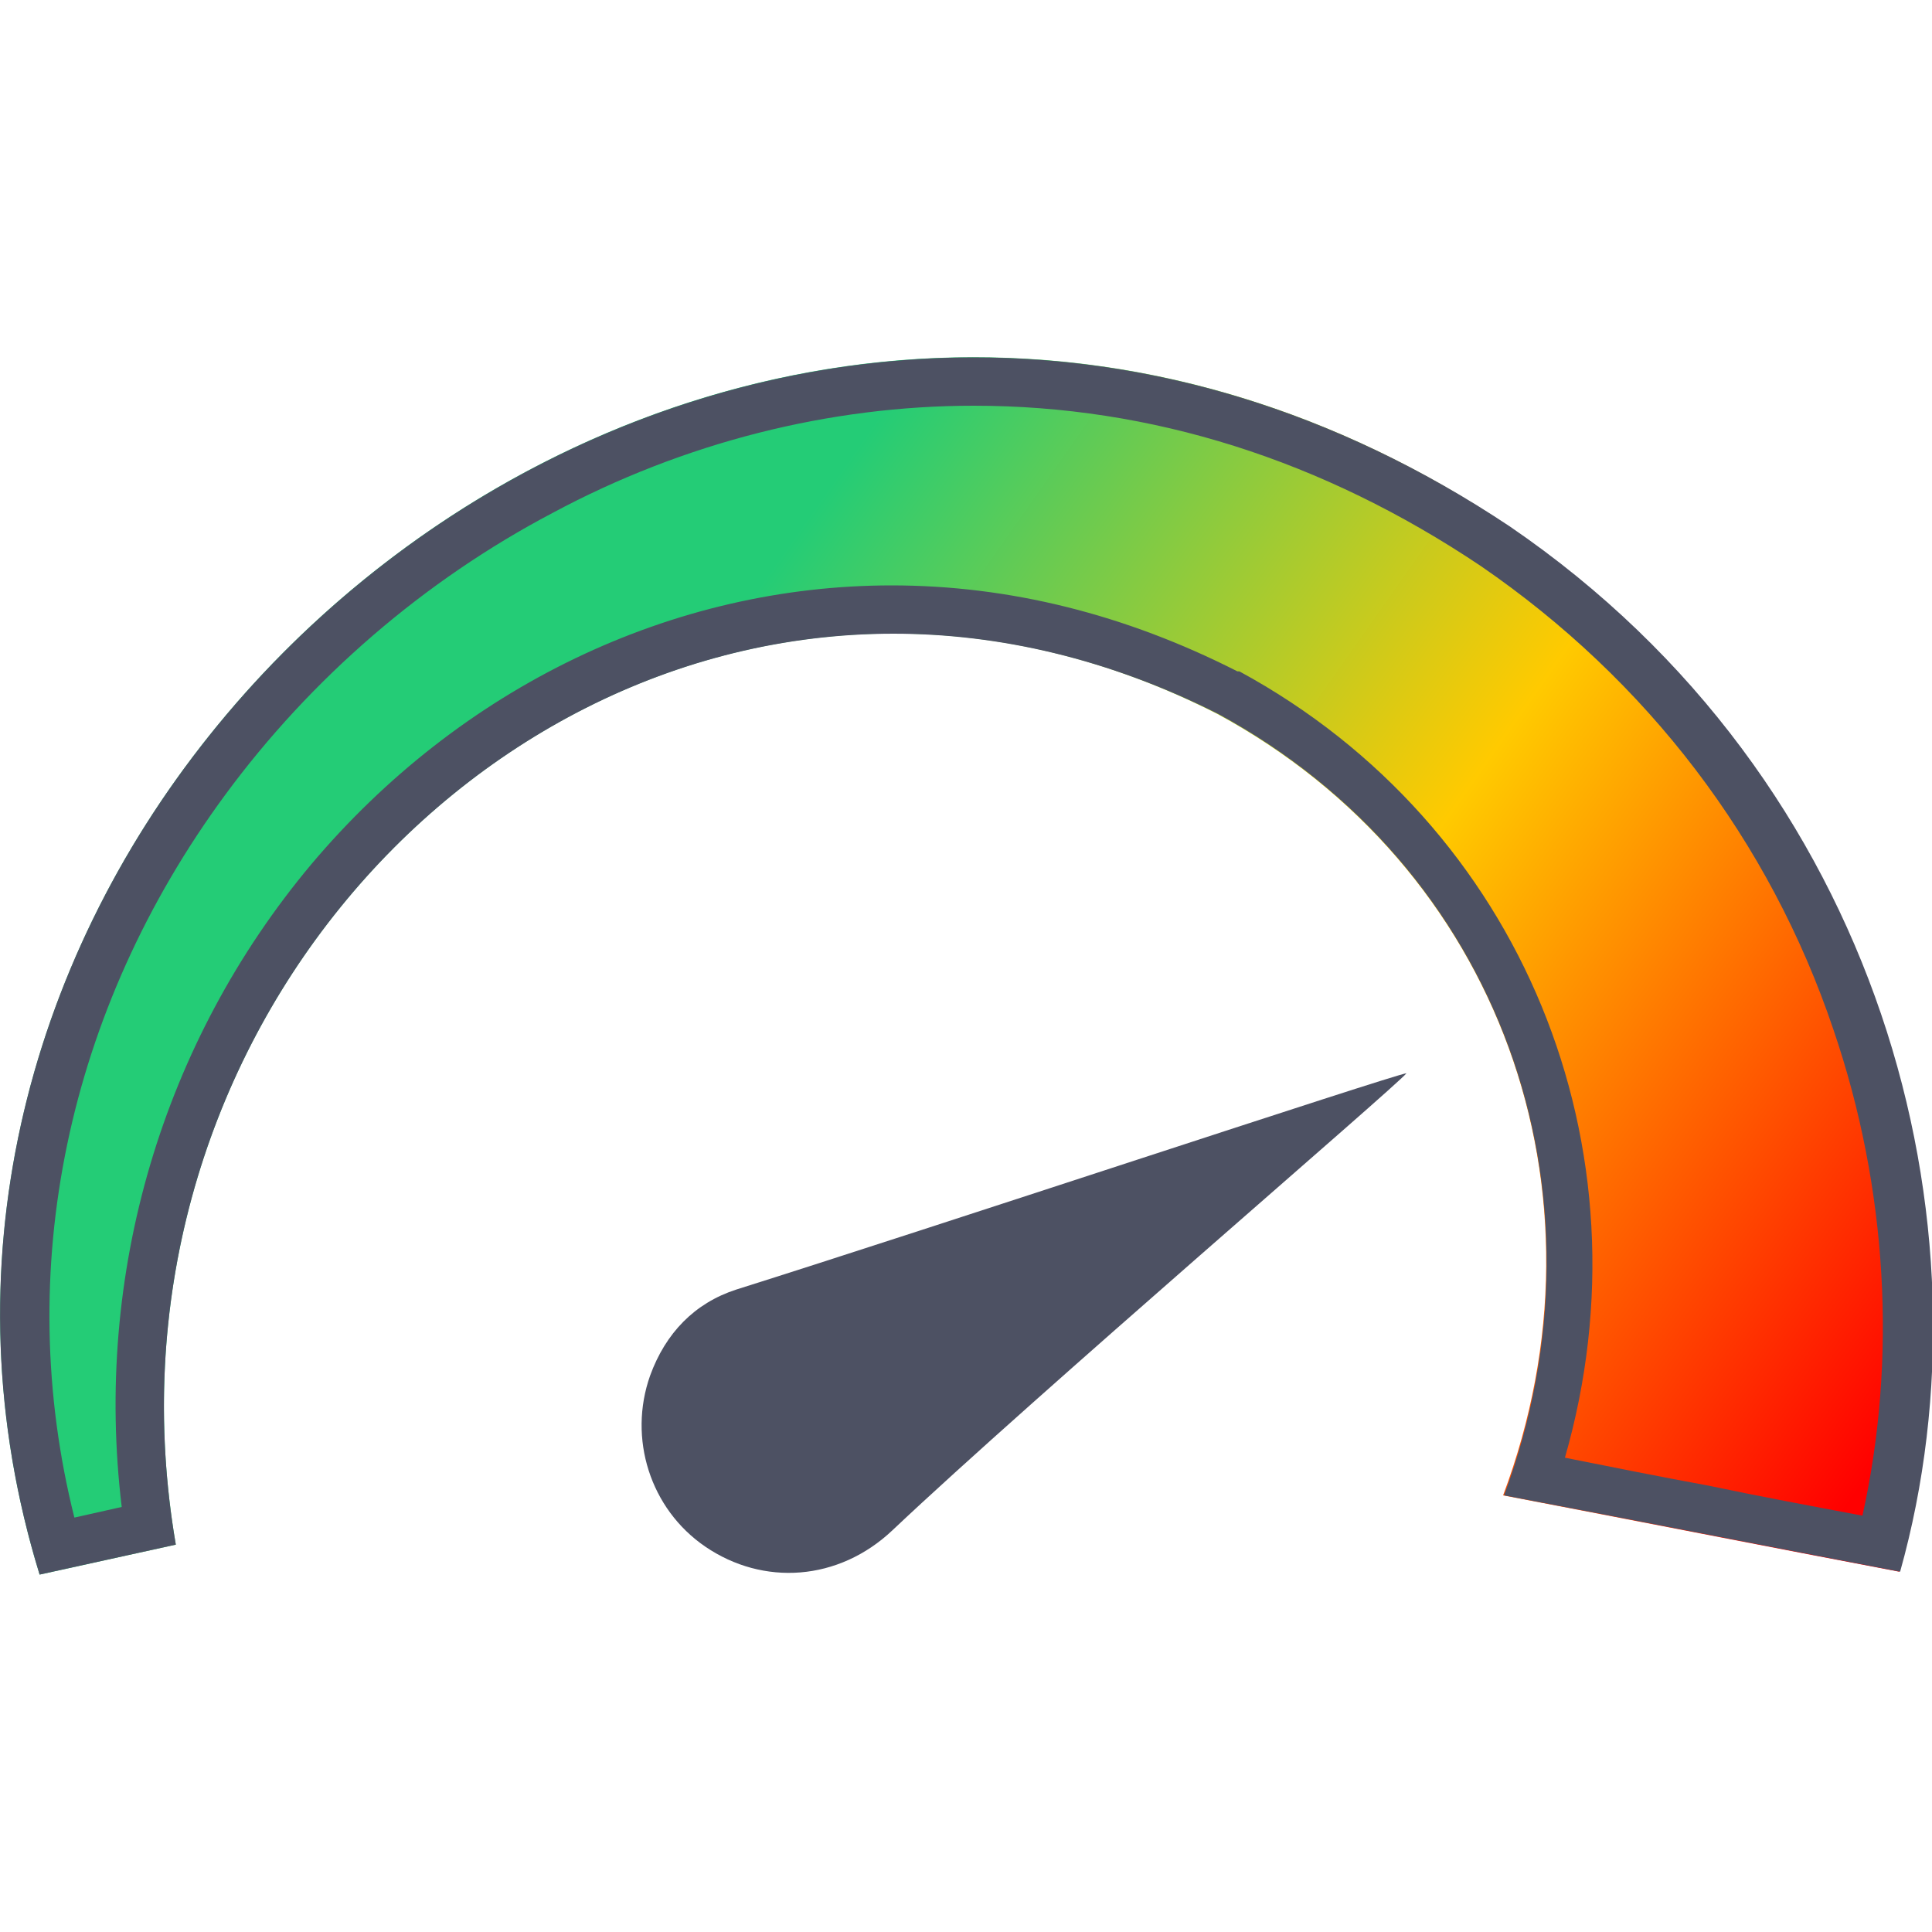
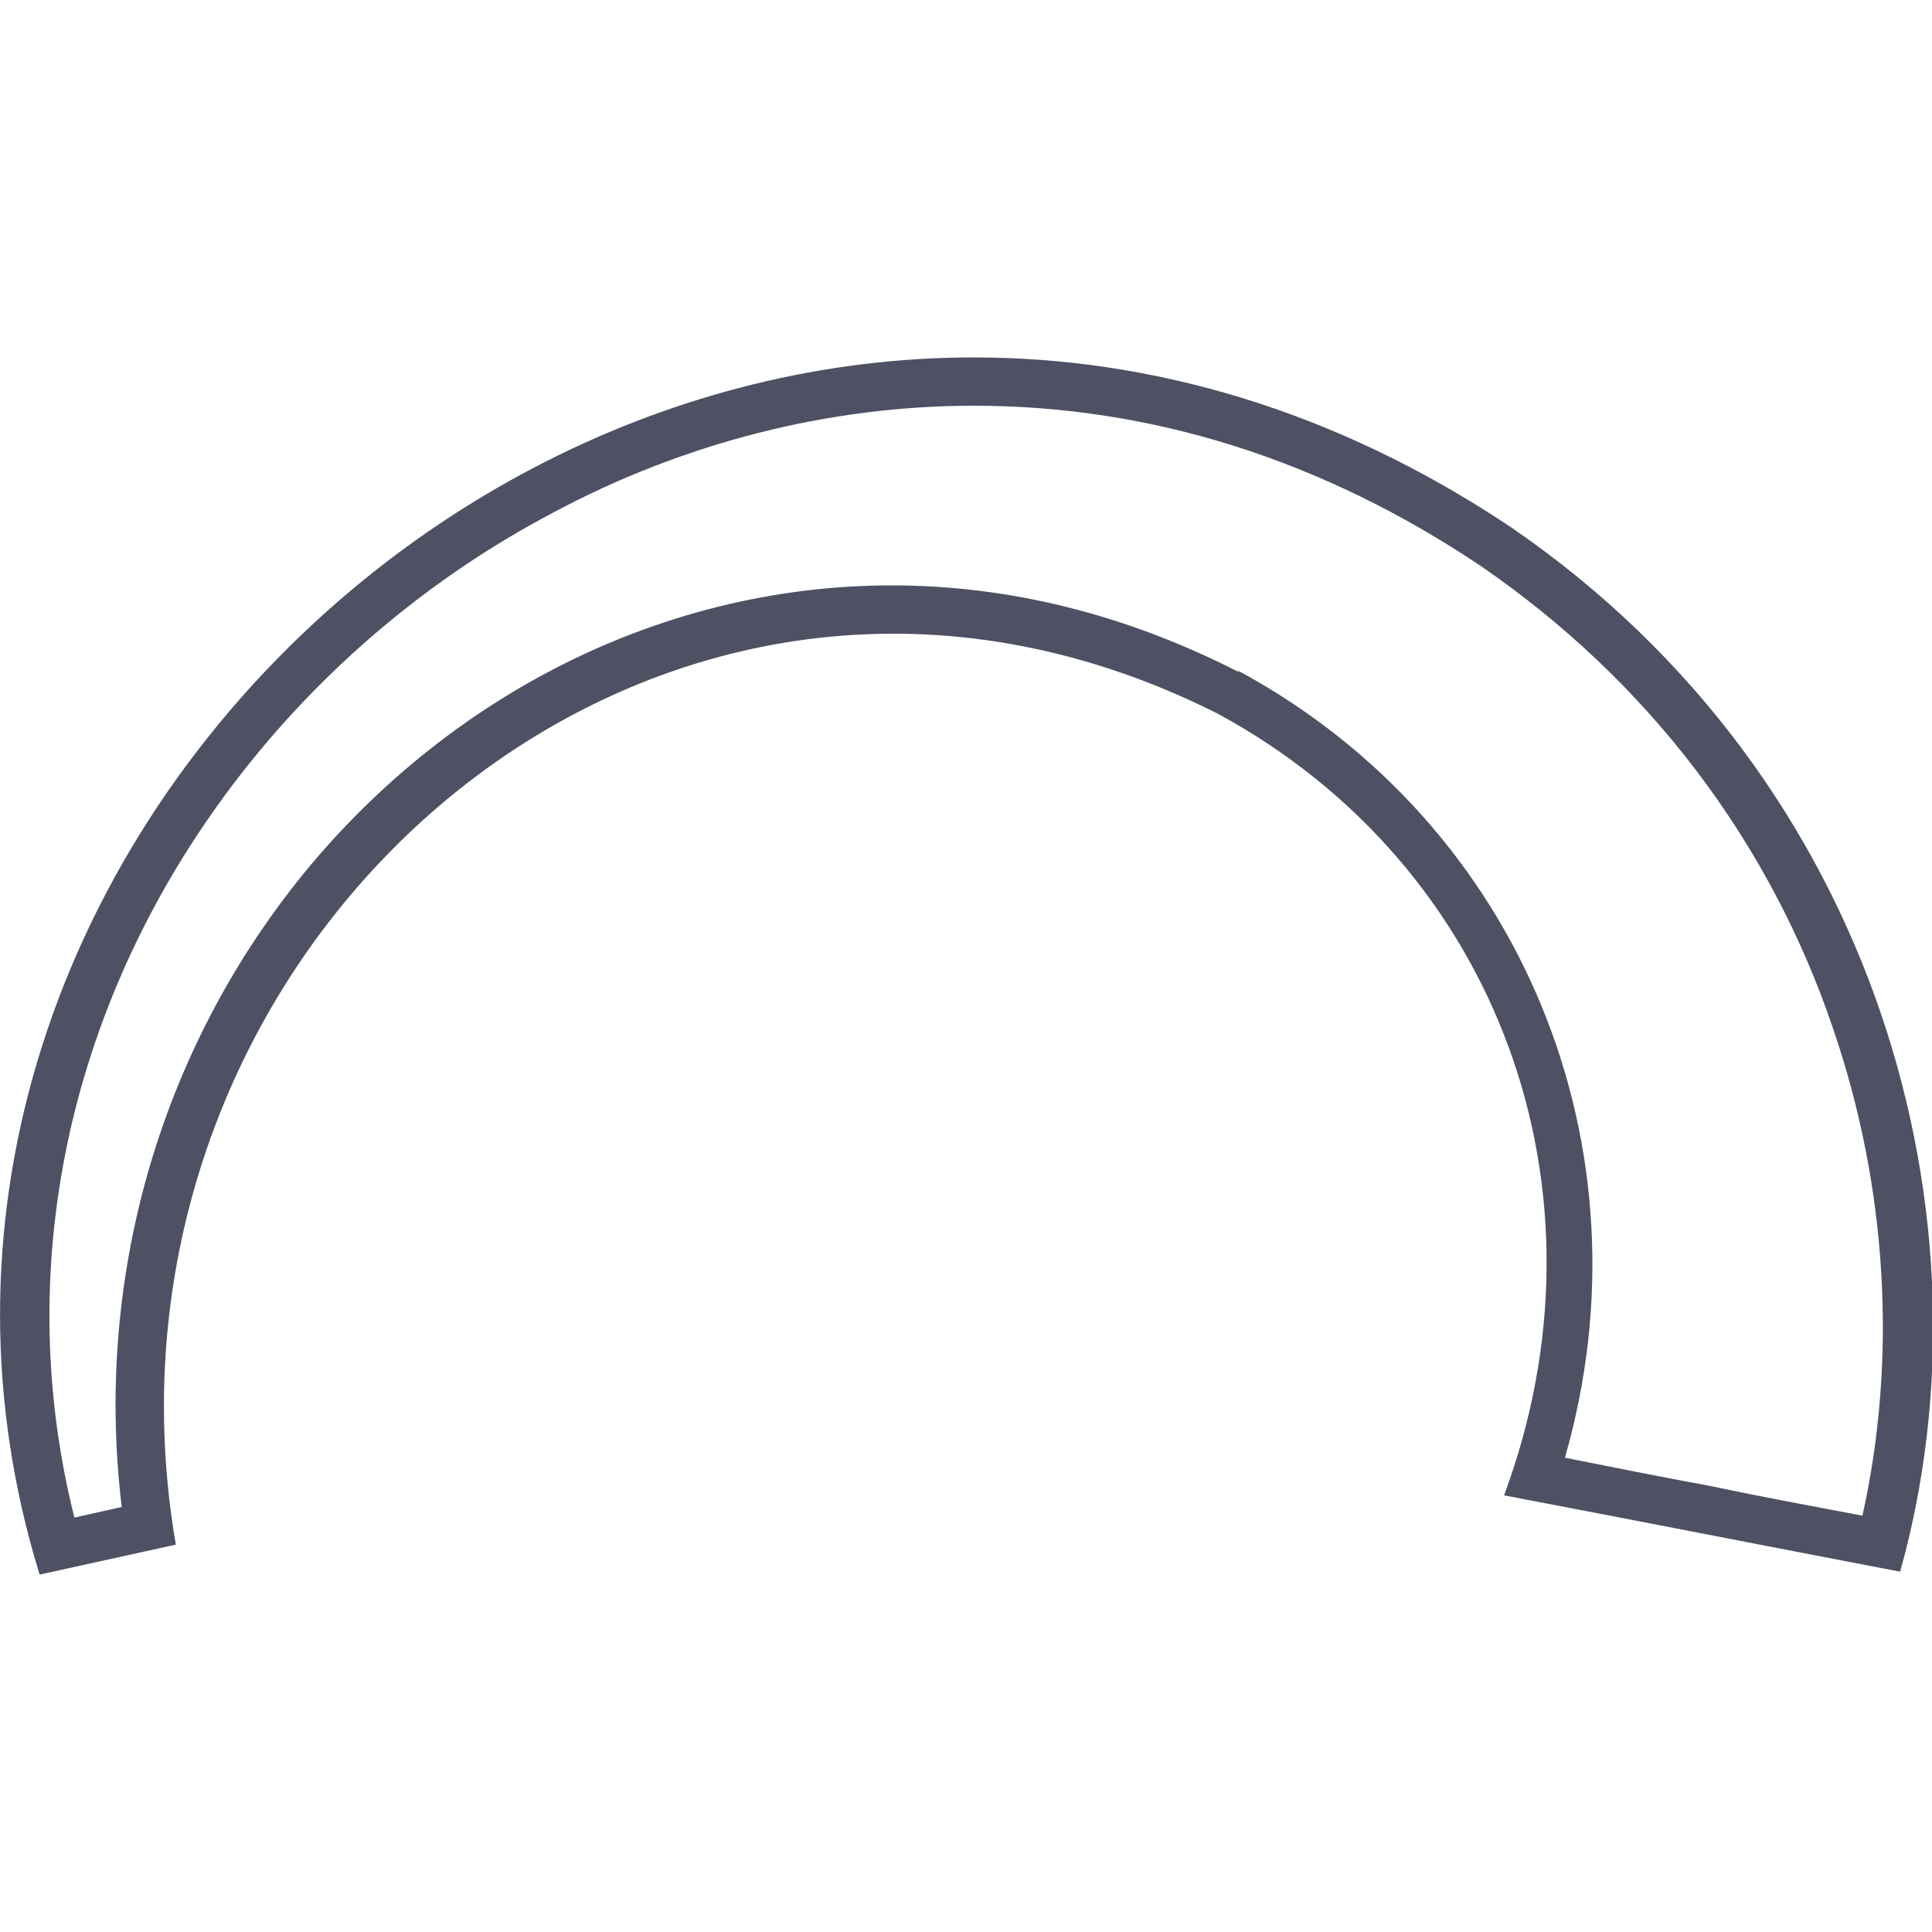
<svg xmlns="http://www.w3.org/2000/svg" version="1.1" id="Calque_1" x="0px" y="0px" width="200px" height="200px" viewBox="0 0 200 200" style="enable-background:new 0 0 200 200;" xml:space="preserve">
  <style type="text/css">
	.st0{fill:url(#SVGID_1_);}
	.st1{fill:#4D5163;}
</style>
  <g>
    <linearGradient id="SVGID_1_" gradientUnits="userSpaceOnUse" x1="38.714" y1="79.603" x2="176.65" y2="176.614">
      <stop offset="0.129" style="stop-color:#24CC76" />
      <stop offset="0.556" style="stop-color:#FFCA00" />
      <stop offset="1" style="stop-color:#FF0000" />
    </linearGradient>
-     <path class="st0" d="M156.2,54.5C76,0.6-21.2,80.8,4.1,163l14.1-3.1C7.5,97.7,68.4,44.5,126,73.9c29.2,15.8,41.4,49.4,29.6,80.9   c13.6,2.6,27.3,5.3,41,7.9C206.7,126.7,194.7,80.9,156.2,54.5z" />
    <path class="st1" d="M100.8,42c18.4,0,36.1,5.6,52.5,16.6c17.2,11.8,29.9,28.4,36.5,48c5.6,16.4,6.6,34.1,3,50.3   c-5.3-1-10.7-2-15.9-3.1c-4.9-0.9-9.9-1.9-14.9-2.9c9.2-32-4.4-65.5-33.7-81.4h-0.1h-0.1c-11.6-5.9-23.6-8.9-35.8-8.9   c-22.7,0-44.6,10.5-60.1,28.9C16.8,107.9,9.7,131.9,12.6,156l-4.9,1.1c-6.4-25.5-0.8-52.5,15.6-74.8c8.9-12.1,20.6-22.2,33.9-29.2   C70.8,45.8,85.9,42,100.8,42 M100.8,37C38.3,37-15.5,99.4,4.1,163l14.1-3.1c-8.6-50.1,29.2-94.3,74.3-94.3   c10.9,0,22.3,2.6,33.6,8.3c29.1,15.8,41.3,49.4,29.6,80.9c13.7,2.6,27.4,5.3,41,7.9c10.1-36-1.9-81.9-40.4-108.2   C138,42.3,119,37,100.8,37L100.8,37z" />
  </g>
-   <path class="st1" d="M145.6,111.1c-1,1.3-38.6,33.5-53.2,47.3c-5.6,5.3-13.4,5.8-19.4,1.7c-5.7-3.9-8-11.2-5.7-17.7  c1.6-4.4,4.6-7.5,8.9-8.9C95.9,127.3,144.1,111.3,145.6,111.1z" />
</svg>